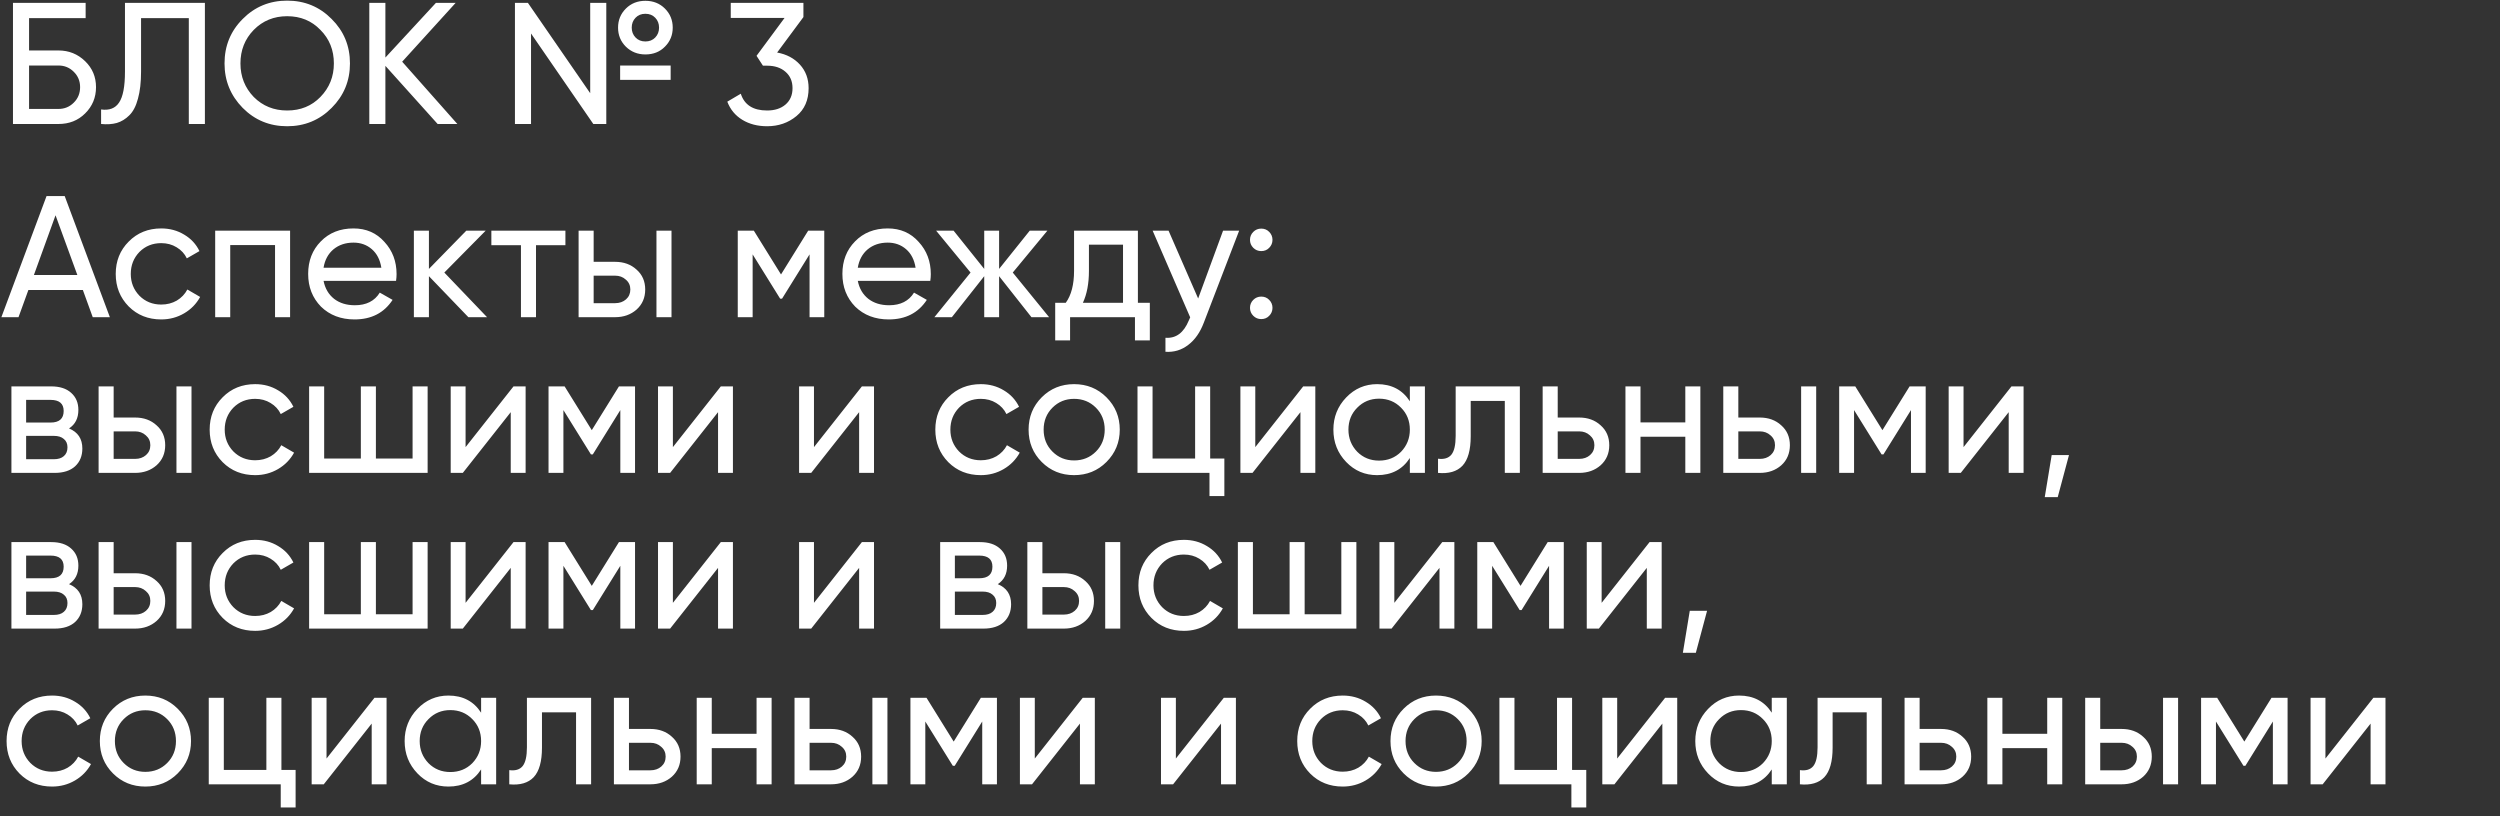
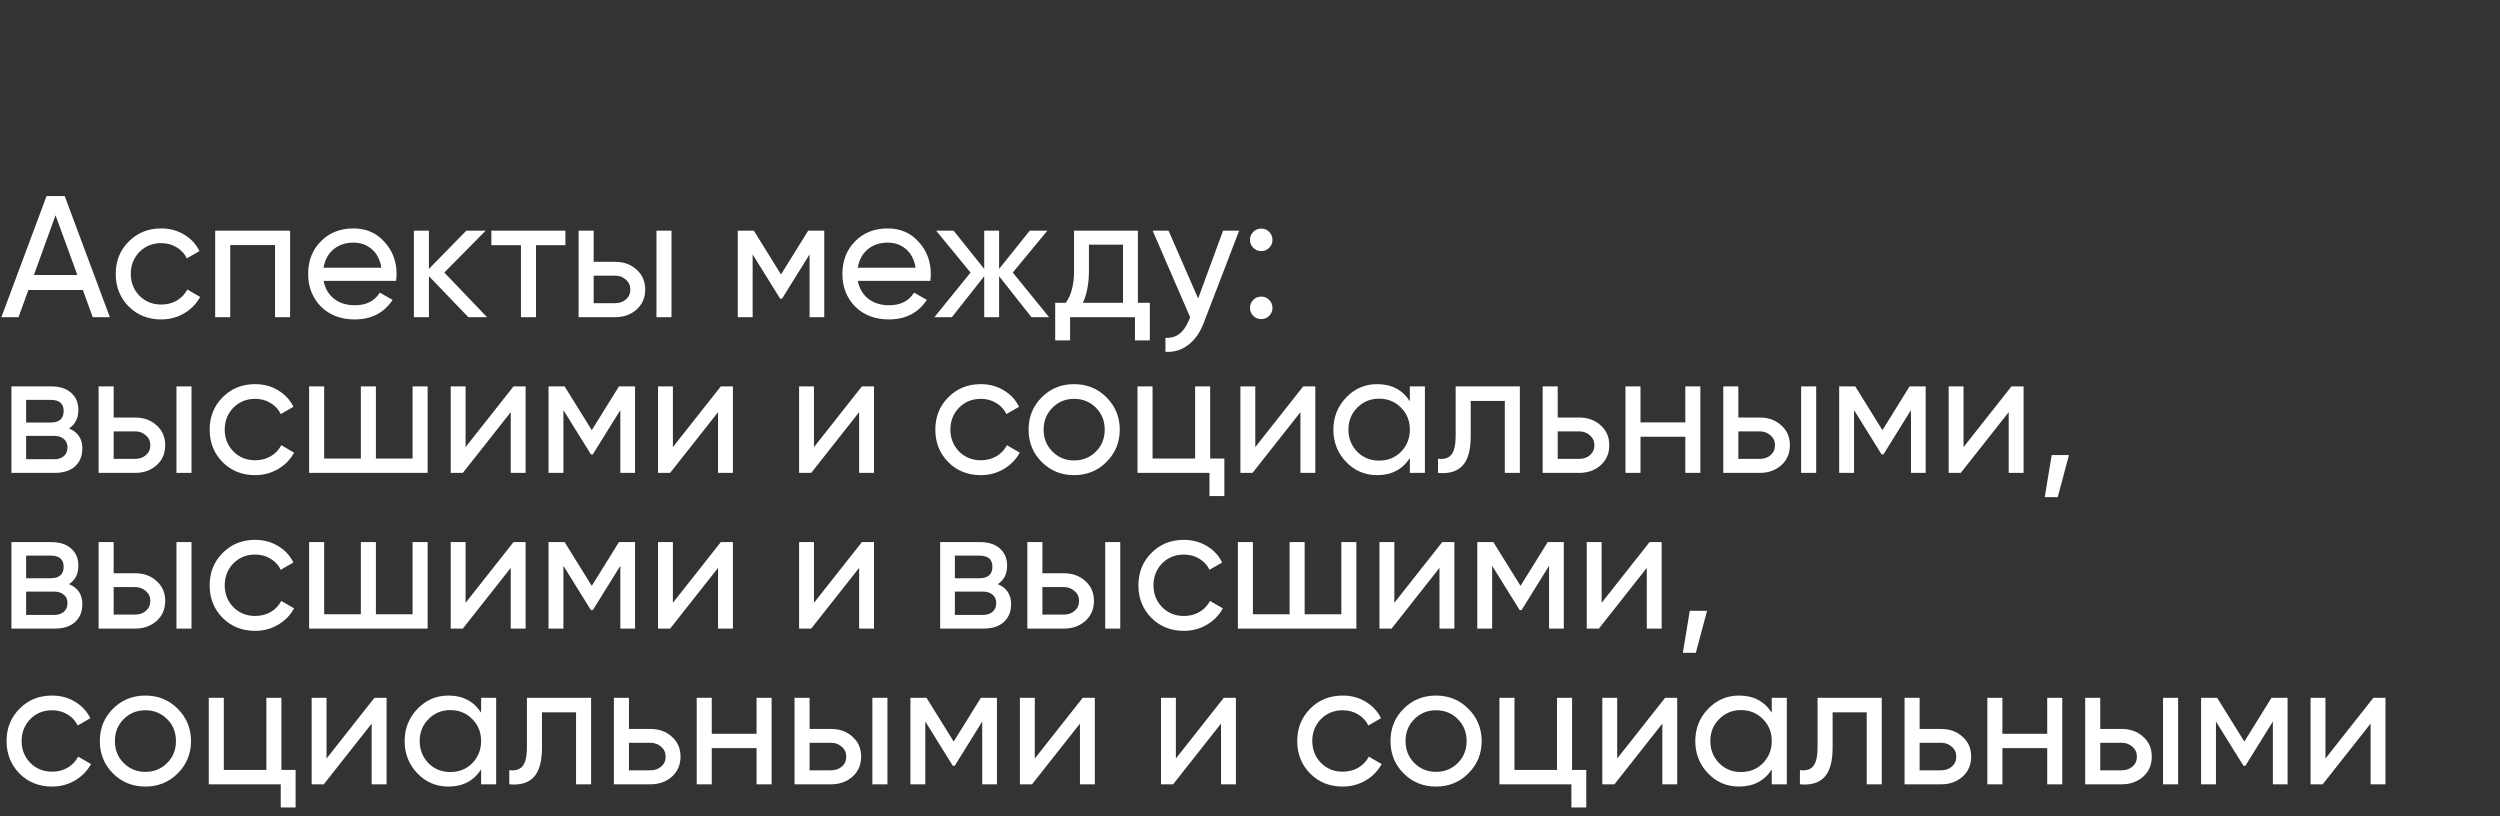
<svg xmlns="http://www.w3.org/2000/svg" width="867" height="283" viewBox="0 0 867 283" fill="none">
  <rect x="0" y="0" width="867" height="283" fill="#333333" stroke="none" />
-   <path d="M10.08 17.5H20.28C23.88 17.5 26.96 18.74 29.52 21.22C32.04 23.66 33.3 26.66 33.3 30.22C33.3 33.82 32.04 36.86 29.52 39.34C27.08 41.78 24 43 20.28 43H4.5V1H29.7V6.28H10.08V17.5ZM10.08 37.78H20.28C22.36 37.78 24.12 37.06 25.56 35.62C27.04 34.18 27.78 32.38 27.78 30.22C27.78 28.1 27.04 26.32 25.56 24.88C24.12 23.44 22.36 22.72 20.28 22.72H10.08V37.78ZM35.059 43V37.96C37.899 38.36 39.979 37.56 41.299 35.56C42.659 33.56 43.339 29.98 43.339 24.82V1H71.059V43H65.479V6.28H48.919V24.82C48.919 28.54 48.559 31.68 47.839 34.24C47.159 36.8 46.159 38.72 44.839 40C43.559 41.28 42.119 42.16 40.519 42.64C38.959 43.08 37.139 43.2 35.059 43ZM77.866 22C77.866 15.92 79.966 10.78 84.166 6.58C88.366 2.34 93.506 0.22 99.586 0.22C105.666 0.22 110.806 2.34 115.006 6.58C119.246 10.78 121.366 15.92 121.366 22C121.366 28.04 119.246 33.18 115.006 37.42C110.806 41.66 105.666 43.78 99.586 43.78C93.506 43.78 88.366 41.66 84.166 37.42C79.966 33.14 77.866 28 77.866 22ZM115.786 22C115.786 17.36 114.226 13.48 111.106 10.36C108.066 7.2 104.226 5.62 99.586 5.62C94.986 5.62 91.126 7.2 88.006 10.36C84.926 13.52 83.386 17.4 83.386 22C83.386 26.56 84.926 30.44 88.006 33.64C91.126 36.76 94.986 38.32 99.586 38.32C104.226 38.32 108.066 36.76 111.106 33.64C114.226 30.44 115.786 26.56 115.786 22ZM139.474 21.4L158.614 43H151.774L133.654 22.84V43H128.074V1H133.654V19.96L151.174 1H158.014L139.474 21.4ZM223.822 18.88C221.142 18.88 218.882 17.98 217.042 16.18C215.242 14.38 214.342 12.18 214.342 9.58C214.342 6.98 215.242 4.78 217.042 2.98C218.842 1.18 221.102 0.28 223.822 0.28C226.542 0.28 228.802 1.18 230.602 2.98C232.402 4.78 233.302 6.98 233.302 9.58C233.302 12.18 232.402 14.38 230.602 16.18C228.842 17.98 226.582 18.88 223.822 18.88ZM204.682 32.32V1H210.262V43H205.762L184.162 11.62V43H178.582V1H183.082L204.682 32.32ZM219.082 9.58C219.082 10.94 219.522 12.08 220.402 13C221.282 13.92 222.422 14.38 223.822 14.38C225.222 14.38 226.362 13.92 227.242 13C228.122 12.08 228.562 10.94 228.562 9.58C228.562 8.22 228.122 7.08 227.242 6.16C226.362 5.24 225.222 4.78 223.822 4.78C222.422 4.78 221.282 5.24 220.402 6.16C219.522 7.08 219.082 8.22 219.082 9.58ZM232.582 27.7H215.062V22.72H232.582V27.7ZM278.627 5.92L269.507 18.22C272.787 18.82 275.427 20.22 277.427 22.42C279.427 24.62 280.427 27.34 280.427 30.58C280.427 34.7 279.027 37.92 276.227 40.24C273.387 42.6 269.987 43.78 266.027 43.78C262.747 43.78 259.887 43.04 257.447 41.56C255.007 40.08 253.267 37.98 252.227 35.26L256.907 32.5C258.147 36.38 261.187 38.32 266.027 38.32C268.667 38.32 270.787 37.64 272.387 36.28C274.027 34.88 274.847 32.98 274.847 30.58C274.847 28.18 274.027 26.28 272.387 24.88C270.787 23.48 268.667 22.78 266.027 22.78H264.587L262.367 19.36L272.087 6.22H253.427V1H278.627V5.92Z" fill="white" />
  <path d="M38.1 110H32.16L28.74 100.58H9.84L6.42 110H0.48L16.14 68H22.44L38.1 110ZM19.26 74.66L11.76 95.36H26.82L19.26 74.66ZM55.912 110.78C51.392 110.78 47.632 109.28 44.632 106.28C41.632 103.24 40.132 99.48 40.132 95C40.132 90.52 41.632 86.78 44.632 83.78C47.632 80.74 51.392 79.22 55.912 79.22C58.872 79.22 61.532 79.94 63.892 81.38C66.252 82.78 68.012 84.68 69.172 87.08L64.792 89.6C64.032 88 62.852 86.72 61.252 85.76C59.692 84.8 57.912 84.32 55.912 84.32C52.912 84.32 50.392 85.34 48.352 87.38C46.352 89.46 45.352 92 45.352 95C45.352 97.96 46.352 100.48 48.352 102.56C50.392 104.6 52.912 105.62 55.912 105.62C57.912 105.62 59.712 105.16 61.312 104.24C62.912 103.28 64.132 102 64.972 100.4L69.412 102.98C68.092 105.38 66.232 107.28 63.832 108.68C61.432 110.08 58.792 110.78 55.912 110.78ZM74.624 80H100.604V110H95.384V84.98H79.844V110H74.624V80ZM137.35 97.4H112.21C112.73 100.04 113.95 102.12 115.87 103.64C117.79 105.12 120.19 105.86 123.07 105.86C127.03 105.86 129.91 104.4 131.71 101.48L136.15 104C133.19 108.52 128.79 110.78 122.95 110.78C118.23 110.78 114.35 109.3 111.31 106.34C108.35 103.3 106.87 99.52 106.87 95C106.87 90.44 108.33 86.68 111.25 83.72C114.17 80.72 117.95 79.22 122.59 79.22C126.99 79.22 130.57 80.78 133.33 83.9C136.13 86.94 137.53 90.66 137.53 95.06C137.53 95.82 137.47 96.6 137.35 97.4ZM122.59 84.14C119.83 84.14 117.51 84.92 115.63 86.48C113.79 88.04 112.65 90.16 112.21 92.84H132.25C131.81 90.08 130.71 87.94 128.95 86.42C127.19 84.9 125.07 84.14 122.59 84.14ZM154.09 94.52L168.91 110H162.43L148.75 95.78V110H143.53V80H148.75V93.26L161.71 80H168.43L154.09 94.52ZM170.405 80H196.085V85.04H185.885V110H180.665V85.04H170.405V80ZM205.879 90.8H213.319C216.319 90.8 218.799 91.7 220.759 93.5C222.759 95.26 223.759 97.56 223.759 100.4C223.759 103.24 222.759 105.56 220.759 107.36C218.759 109.12 216.279 110 213.319 110H200.659V80H205.879V90.8ZM227.659 110V80H232.879V110H227.659ZM205.879 105.14H213.319C214.839 105.14 216.099 104.7 217.099 103.82C218.099 102.94 218.599 101.8 218.599 100.4C218.599 99 218.079 97.86 217.039 96.98C216.039 96.06 214.799 95.6 213.319 95.6H205.879V105.14ZM280.275 80H285.855V110H280.755V88.22L271.215 103.58H270.555L261.015 88.22V110H255.855V80H261.435L270.855 95.18L280.275 80ZM322.623 97.4H297.483C298.003 100.04 299.223 102.12 301.143 103.64C303.063 105.12 305.463 105.86 308.343 105.86C312.303 105.86 315.183 104.4 316.983 101.48L321.423 104C318.463 108.52 314.063 110.78 308.223 110.78C303.503 110.78 299.623 109.3 296.583 106.34C293.623 103.3 292.143 99.52 292.143 95C292.143 90.44 293.603 86.68 296.523 83.72C299.443 80.72 303.223 79.22 307.863 79.22C312.263 79.22 315.843 80.78 318.603 83.9C321.403 86.94 322.803 90.66 322.803 95.06C322.803 95.82 322.743 96.6 322.623 97.4ZM307.863 84.14C305.103 84.14 302.783 84.92 300.903 86.48C299.063 88.04 297.923 90.16 297.483 92.84H317.523C317.083 90.08 315.983 87.94 314.223 86.42C312.463 84.9 310.343 84.14 307.863 84.14ZM351.229 94.52L363.829 110H357.709L346.489 95.78V110H341.329V95.78L330.109 110H324.049L336.589 94.52L324.649 80H330.709L341.329 93.26V80H346.489V93.26L357.109 80H363.229L351.229 94.52ZM394.623 80V105.02H398.763V118.04H393.603V110H371.103V118.04H365.943V105.02H369.603C371.523 102.38 372.483 98.68 372.483 93.92V80H394.623ZM375.543 105.02H389.463V84.86H377.643V93.92C377.643 98.32 376.943 102.02 375.543 105.02ZM415.518 103.52L424.158 80H429.738L417.498 111.86C416.218 115.26 414.418 117.84 412.098 119.6C409.778 121.4 407.138 122.2 404.178 122V117.14C407.818 117.42 410.518 115.42 412.278 111.14L412.758 110.06L399.738 80H405.258L415.518 103.52ZM437.397 87.08C436.317 87.08 435.397 86.7 434.637 85.94C433.877 85.18 433.497 84.26 433.497 83.18C433.497 82.1 433.877 81.18 434.637 80.42C435.397 79.66 436.317 79.28 437.397 79.28C438.517 79.28 439.437 79.66 440.157 80.42C440.917 81.18 441.297 82.1 441.297 83.18C441.297 84.26 440.917 85.18 440.157 85.94C439.437 86.7 438.517 87.08 437.397 87.08ZM437.397 110.66C436.317 110.66 435.397 110.28 434.637 109.52C433.877 108.76 433.497 107.84 433.497 106.76C433.497 105.68 433.877 104.76 434.637 104C435.397 103.24 436.317 102.86 437.397 102.86C438.517 102.86 439.437 103.24 440.157 104C440.917 104.76 441.297 105.68 441.297 106.76C441.297 107.84 440.917 108.76 440.157 109.52C439.437 110.28 438.517 110.66 437.397 110.66ZM23.94 148.58C27.02 149.86 28.56 152.18 28.56 155.54C28.56 158.1 27.72 160.16 26.04 161.72C24.36 163.24 22 164 18.96 164H3.96V134H17.76C20.72 134 23.02 134.74 24.66 136.22C26.34 137.7 27.18 139.68 27.18 142.16C27.18 145.04 26.1 147.18 23.94 148.58ZM17.52 138.68H9.06V146.54H17.52C20.56 146.54 22.08 145.2 22.08 142.52C22.08 139.96 20.56 138.68 17.52 138.68ZM9.06 159.26H18.66C20.18 159.26 21.34 158.9 22.14 158.18C22.98 157.46 23.4 156.44 23.4 155.12C23.4 153.88 22.98 152.92 22.14 152.24C21.34 151.52 20.18 151.16 18.66 151.16H9.06V159.26ZM39.414 144.8H46.854C49.854 144.8 52.334 145.7 54.294 147.5C56.294 149.26 57.294 151.56 57.294 154.4C57.294 157.24 56.294 159.56 54.294 161.36C52.294 163.12 49.814 164 46.854 164H34.194V134H39.414V144.8ZM61.194 164V134H66.414V164H61.194ZM39.414 159.14H46.854C48.374 159.14 49.634 158.7 50.634 157.82C51.634 156.94 52.134 155.8 52.134 154.4C52.134 153 51.614 151.86 50.574 150.98C49.574 150.06 48.334 149.6 46.854 149.6H39.414V159.14ZM88.49 164.78C83.97 164.78 80.21 163.28 77.21 160.28C74.21 157.24 72.71 153.48 72.71 149C72.71 144.52 74.21 140.78 77.21 137.78C80.21 134.74 83.97 133.22 88.49 133.22C91.45 133.22 94.11 133.94 96.47 135.38C98.83 136.78 100.59 138.68 101.75 141.08L97.37 143.6C96.61 142 95.43 140.72 93.83 139.76C92.27 138.8 90.49 138.32 88.49 138.32C85.49 138.32 82.97 139.34 80.93 141.38C78.93 143.46 77.93 146 77.93 149C77.93 151.96 78.93 154.48 80.93 156.56C82.97 158.6 85.49 159.62 88.49 159.62C90.49 159.62 92.29 159.16 93.89 158.24C95.49 157.28 96.71 156 97.55 154.4L101.99 156.98C100.67 159.38 98.81 161.28 96.41 162.68C94.01 164.08 91.37 164.78 88.49 164.78ZM143.082 159.02V134H148.302V164H107.202V134H112.422V159.02H125.142V134H130.362V159.02H143.082ZM161.464 155.06L178.084 134H182.284V164H177.124V142.94L160.504 164H156.304V134H161.464V155.06ZM214.65 134H220.23V164H215.13V142.22L205.59 157.58H204.93L195.39 142.22V164H190.23V134H195.81L205.23 149.18L214.65 134ZM233.358 155.06L249.978 134H254.178V164H249.018V142.94L232.398 164H228.198V134H233.358V155.06ZM282.284 155.06L298.904 134H303.104V164H297.944V142.94L281.324 164H277.124V134H282.284V155.06ZM340.15 164.78C335.63 164.78 331.87 163.28 328.87 160.28C325.87 157.24 324.37 153.48 324.37 149C324.37 144.52 325.87 140.78 328.87 137.78C331.87 134.74 335.63 133.22 340.15 133.22C343.11 133.22 345.77 133.94 348.13 135.38C350.49 136.78 352.25 138.68 353.41 141.08L349.03 143.6C348.27 142 347.09 140.72 345.49 139.76C343.93 138.8 342.15 138.32 340.15 138.32C337.15 138.32 334.63 139.34 332.59 141.38C330.59 143.46 329.59 146 329.59 149C329.59 151.96 330.59 154.48 332.59 156.56C334.63 158.6 337.15 159.62 340.15 159.62C342.15 159.62 343.95 159.16 345.55 158.24C347.15 157.28 348.37 156 349.21 154.4L353.65 156.98C352.33 159.38 350.47 161.28 348.07 162.68C345.67 164.08 343.03 164.78 340.15 164.78ZM383.714 160.22C380.674 163.26 376.934 164.78 372.494 164.78C368.054 164.78 364.314 163.26 361.274 160.22C358.234 157.18 356.714 153.44 356.714 149C356.714 144.56 358.234 140.82 361.274 137.78C364.314 134.74 368.054 133.22 372.494 133.22C376.934 133.22 380.674 134.74 383.714 137.78C386.794 140.86 388.334 144.6 388.334 149C388.334 153.4 386.794 157.14 383.714 160.22ZM372.494 159.68C375.494 159.68 378.014 158.66 380.054 156.62C382.094 154.58 383.114 152.04 383.114 149C383.114 145.96 382.094 143.42 380.054 141.38C378.014 139.34 375.494 138.32 372.494 138.32C369.534 138.32 367.034 139.34 364.994 141.38C362.954 143.42 361.934 145.96 361.934 149C361.934 152.04 362.954 154.58 364.994 156.62C367.034 158.66 369.534 159.68 372.494 159.68ZM419.687 134V159.02H424.607V172.04H419.447V164H394.487V134H399.707V159.02H414.467V134H419.687ZM435.331 155.06L451.951 134H456.151V164H450.991V142.94L434.371 164H430.171V134H435.331V155.06ZM488.937 139.16V134H494.157V164H488.937V158.84C486.377 162.8 482.597 164.78 477.597 164.78C473.357 164.78 469.777 163.26 466.857 160.22C463.897 157.14 462.417 153.4 462.417 149C462.417 144.64 463.897 140.92 466.857 137.84C469.817 134.76 473.397 133.22 477.597 133.22C482.597 133.22 486.377 135.2 488.937 139.16ZM478.257 159.74C481.297 159.74 483.837 158.72 485.877 156.68C487.917 154.56 488.937 152 488.937 149C488.937 145.96 487.917 143.42 485.877 141.38C483.837 139.3 481.297 138.26 478.257 138.26C475.257 138.26 472.737 139.3 470.697 141.38C468.657 143.42 467.637 145.96 467.637 149C467.637 152 468.657 154.56 470.697 156.68C472.737 158.72 475.257 159.74 478.257 159.74ZM504.825 134H527.085V164H521.865V139.04H510.045V151.28C510.045 156.08 509.085 159.5 507.165 161.54C505.245 163.54 502.425 164.36 498.705 164V159.08C500.785 159.36 502.325 158.9 503.325 157.7C504.325 156.46 504.825 154.28 504.825 151.16V134ZM540.215 144.8H547.655C550.655 144.8 553.135 145.7 555.095 147.5C557.095 149.26 558.095 151.56 558.095 154.4C558.095 157.24 557.095 159.56 555.095 161.36C553.095 163.12 550.615 164 547.655 164H534.995V134H540.215V144.8ZM540.215 159.14H547.655C549.175 159.14 550.435 158.7 551.435 157.82C552.435 156.94 552.935 155.8 552.935 154.4C552.935 153 552.415 151.86 551.375 150.98C550.375 150.06 549.135 149.6 547.655 149.6H540.215V159.14ZM584.466 146.48V134H589.686V164H584.466V151.46H568.926V164H563.706V134H568.926V146.48H584.466ZM602.852 144.8H610.292C613.292 144.8 615.772 145.7 617.732 147.5C619.732 149.26 620.732 151.56 620.732 154.4C620.732 157.24 619.732 159.56 617.732 161.36C615.732 163.12 613.252 164 610.292 164H597.632V134H602.852V144.8ZM624.632 164V134H629.852V164H624.632ZM602.852 159.14H610.292C611.812 159.14 613.072 158.7 614.072 157.82C615.072 156.94 615.572 155.8 615.572 154.4C615.572 153 615.052 151.86 614.012 150.98C613.012 150.06 611.772 149.6 610.292 149.6H602.852V159.14ZM662.247 134H667.827V164H662.727V142.22L653.187 157.58H652.527L642.987 142.22V164H637.827V134H643.407L652.827 149.18L662.247 134ZM680.956 155.06L697.576 134H701.776V164H696.616V142.94L679.996 164H675.796V134H680.956V155.06ZM711.522 157.82H717.522L713.622 172.4H709.122L711.522 157.82ZM23.94 202.58C27.02 203.86 28.56 206.18 28.56 209.54C28.56 212.1 27.72 214.16 26.04 215.72C24.36 217.24 22 218 18.96 218H3.96V188H17.76C20.72 188 23.02 188.74 24.66 190.22C26.34 191.7 27.18 193.68 27.18 196.16C27.18 199.04 26.1 201.18 23.94 202.58ZM17.52 192.68H9.06V200.54H17.52C20.56 200.54 22.08 199.2 22.08 196.52C22.08 193.96 20.56 192.68 17.52 192.68ZM9.06 213.26H18.66C20.18 213.26 21.34 212.9 22.14 212.18C22.98 211.46 23.4 210.44 23.4 209.12C23.4 207.88 22.98 206.92 22.14 206.24C21.34 205.52 20.18 205.16 18.66 205.16H9.06V213.26ZM39.414 198.8H46.854C49.854 198.8 52.334 199.7 54.294 201.5C56.294 203.26 57.294 205.56 57.294 208.4C57.294 211.24 56.294 213.56 54.294 215.36C52.294 217.12 49.814 218 46.854 218H34.194V188H39.414V198.8ZM61.194 218V188H66.414V218H61.194ZM39.414 213.14H46.854C48.374 213.14 49.634 212.7 50.634 211.82C51.634 210.94 52.134 209.8 52.134 208.4C52.134 207 51.614 205.86 50.574 204.98C49.574 204.06 48.334 203.6 46.854 203.6H39.414V213.14ZM88.49 218.78C83.97 218.78 80.21 217.28 77.21 214.28C74.21 211.24 72.71 207.48 72.71 203C72.71 198.52 74.21 194.78 77.21 191.78C80.21 188.74 83.97 187.22 88.49 187.22C91.45 187.22 94.11 187.94 96.47 189.38C98.83 190.78 100.59 192.68 101.75 195.08L97.37 197.6C96.61 196 95.43 194.72 93.83 193.76C92.27 192.8 90.49 192.32 88.49 192.32C85.49 192.32 82.97 193.34 80.93 195.38C78.93 197.46 77.93 200 77.93 203C77.93 205.96 78.93 208.48 80.93 210.56C82.97 212.6 85.49 213.62 88.49 213.62C90.49 213.62 92.29 213.16 93.89 212.24C95.49 211.28 96.71 210 97.55 208.4L101.99 210.98C100.67 213.38 98.81 215.28 96.41 216.68C94.01 218.08 91.37 218.78 88.49 218.78ZM143.082 213.02V188H148.302V218H107.202V188H112.422V213.02H125.142V188H130.362V213.02H143.082ZM161.464 209.06L178.084 188H182.284V218H177.124V196.94L160.504 218H156.304V188H161.464V209.06ZM214.65 188H220.23V218H215.13V196.22L205.59 211.58H204.93L195.39 196.22V218H190.23V188H195.81L205.23 203.18L214.65 188ZM233.358 209.06L249.978 188H254.178V218H249.018V196.94L232.398 218H228.198V188H233.358V209.06ZM282.284 209.06L298.904 188H303.104V218H297.944V196.94L281.324 218H277.124V188H282.284V209.06ZM346.03 202.58C349.11 203.86 350.65 206.18 350.65 209.54C350.65 212.1 349.81 214.16 348.13 215.72C346.45 217.24 344.09 218 341.05 218H326.05V188H339.85C342.81 188 345.11 188.74 346.75 190.22C348.43 191.7 349.27 193.68 349.27 196.16C349.27 199.04 348.19 201.18 346.03 202.58ZM339.61 192.68H331.15V200.54H339.61C342.65 200.54 344.17 199.2 344.17 196.52C344.17 193.96 342.65 192.68 339.61 192.68ZM331.15 213.26H340.75C342.27 213.26 343.43 212.9 344.23 212.18C345.07 211.46 345.49 210.44 345.49 209.12C345.49 207.88 345.07 206.92 344.23 206.24C343.43 205.52 342.27 205.16 340.75 205.16H331.15V213.26ZM361.504 198.8H368.944C371.944 198.8 374.424 199.7 376.384 201.5C378.384 203.26 379.384 205.56 379.384 208.4C379.384 211.24 378.384 213.56 376.384 215.36C374.384 217.12 371.904 218 368.944 218H356.284V188H361.504V198.8ZM383.284 218V188H388.504V218H383.284ZM361.504 213.14H368.944C370.464 213.14 371.724 212.7 372.724 211.82C373.724 210.94 374.224 209.8 374.224 208.4C374.224 207 373.704 205.86 372.664 204.98C371.664 204.06 370.424 203.6 368.944 203.6H361.504V213.14ZM410.58 218.78C406.06 218.78 402.3 217.28 399.3 214.28C396.3 211.24 394.8 207.48 394.8 203C394.8 198.52 396.3 194.78 399.3 191.78C402.3 188.74 406.06 187.22 410.58 187.22C413.54 187.22 416.2 187.94 418.56 189.38C420.92 190.78 422.68 192.68 423.84 195.08L419.46 197.6C418.7 196 417.52 194.72 415.92 193.76C414.36 192.8 412.58 192.32 410.58 192.32C407.58 192.32 405.06 193.34 403.02 195.38C401.02 197.46 400.02 200 400.02 203C400.02 205.96 401.02 208.48 403.02 210.56C405.06 212.6 407.58 213.62 410.58 213.62C412.58 213.62 414.38 213.16 415.98 212.24C417.58 211.28 418.8 210 419.64 208.4L424.08 210.98C422.76 213.38 420.9 215.28 418.5 216.68C416.1 218.08 413.46 218.78 410.58 218.78ZM465.172 213.02V188H470.392V218H429.292V188H434.512V213.02H447.232V188H452.452V213.02H465.172ZM483.554 209.06L500.174 188H504.374V218H499.214V196.94L482.594 218H478.394V188H483.554V209.06ZM536.739 188H542.319V218H537.219V196.22L527.679 211.58H527.019L517.479 196.22V218H512.319V188H517.899L527.319 203.18L536.739 188ZM555.448 209.06L572.068 188H576.268V218H571.108V196.94L554.488 218H550.288V188H555.448V209.06ZM586.014 211.82H592.014L588.114 226.4H583.614L586.014 211.82ZM18.06 272.78C13.54 272.78 9.78 271.28 6.78 268.28C3.78 265.24 2.28 261.48 2.28 257C2.28 252.52 3.78 248.78 6.78 245.78C9.78 242.74 13.54 241.22 18.06 241.22C21.02 241.22 23.68 241.94 26.04 243.38C28.4 244.78 30.16 246.68 31.32 249.08L26.94 251.6C26.18 250 25 248.72 23.4 247.76C21.84 246.8 20.06 246.32 18.06 246.32C15.06 246.32 12.54 247.34 10.5 249.38C8.5 251.46 7.5 254 7.5 257C7.5 259.96 8.5 262.48 10.5 264.56C12.54 266.6 15.06 267.62 18.06 267.62C20.06 267.62 21.86 267.16 23.46 266.24C25.06 265.28 26.28 264 27.12 262.4L31.56 264.98C30.24 267.38 28.38 269.28 25.98 270.68C23.58 272.08 20.94 272.78 18.06 272.78ZM61.624 268.22C58.584 271.26 54.844 272.78 50.404 272.78C45.964 272.78 42.224 271.26 39.184 268.22C36.144 265.18 34.624 261.44 34.624 257C34.624 252.56 36.144 248.82 39.184 245.78C42.224 242.74 45.964 241.22 50.404 241.22C54.844 241.22 58.584 242.74 61.624 245.78C64.704 248.86 66.244 252.6 66.244 257C66.244 261.4 64.704 265.14 61.624 268.22ZM50.404 267.68C53.404 267.68 55.924 266.66 57.964 264.62C60.004 262.58 61.024 260.04 61.024 257C61.024 253.96 60.004 251.42 57.964 249.38C55.924 247.34 53.404 246.32 50.404 246.32C47.444 246.32 44.944 247.34 42.904 249.38C40.864 251.42 39.844 253.96 39.844 257C39.844 260.04 40.864 262.58 42.904 264.62C44.944 266.66 47.444 267.68 50.404 267.68ZM97.597 242V267.02H102.518V280.04H97.358V272H72.397V242H77.618V267.02H92.377V242H97.597ZM113.241 263.06L129.861 242H134.061V272H128.901V250.94L112.281 272H108.081V242H113.241V263.06ZM166.847 247.16V242H172.067V272H166.847V266.84C164.287 270.8 160.507 272.78 155.507 272.78C151.267 272.78 147.687 271.26 144.767 268.22C141.807 265.14 140.327 261.4 140.327 257C140.327 252.64 141.807 248.92 144.767 245.84C147.727 242.76 151.307 241.22 155.507 241.22C160.507 241.22 164.287 243.2 166.847 247.16ZM156.167 267.74C159.207 267.74 161.747 266.72 163.787 264.68C165.827 262.56 166.847 260 166.847 257C166.847 253.96 165.827 251.42 163.787 249.38C161.747 247.3 159.207 246.26 156.167 246.26C153.167 246.26 150.647 247.3 148.607 249.38C146.567 251.42 145.547 253.96 145.547 257C145.547 260 146.567 262.56 148.607 264.68C150.647 266.72 153.167 267.74 156.167 267.74ZM182.736 242H204.996V272H199.776V247.04H187.956V259.28C187.956 264.08 186.996 267.5 185.076 269.54C183.156 271.54 180.336 272.36 176.616 272V267.08C178.696 267.36 180.236 266.9 181.236 265.7C182.236 264.46 182.736 262.28 182.736 259.16V242ZM218.125 252.8H225.565C228.565 252.8 231.045 253.7 233.005 255.5C235.005 257.26 236.005 259.56 236.005 262.4C236.005 265.24 235.005 267.56 233.005 269.36C231.005 271.12 228.525 272 225.565 272H212.905V242H218.125V252.8ZM218.125 267.14H225.565C227.085 267.14 228.345 266.7 229.345 265.82C230.345 264.94 230.845 263.8 230.845 262.4C230.845 261 230.325 259.86 229.285 258.98C228.285 258.06 227.045 257.6 225.565 257.6H218.125V267.14ZM262.376 254.48V242H267.596V272H262.376V259.46H246.836V272H241.616V242H246.836V254.48H262.376ZM280.762 252.8H288.202C291.202 252.8 293.682 253.7 295.642 255.5C297.642 257.26 298.642 259.56 298.642 262.4C298.642 265.24 297.642 267.56 295.642 269.36C293.642 271.12 291.162 272 288.202 272H275.542V242H280.762V252.8ZM302.542 272V242H307.762V272H302.542ZM280.762 267.14H288.202C289.722 267.14 290.982 266.7 291.982 265.82C292.982 264.94 293.482 263.8 293.482 262.4C293.482 261 292.962 259.86 291.922 258.98C290.922 258.06 289.682 257.6 288.202 257.6H280.762V267.14ZM340.157 242H345.737V272H340.637V250.22L331.097 265.58H330.437L320.897 250.22V272H315.737V242H321.317L330.737 257.18L340.157 242ZM358.866 263.06L375.486 242H379.686V272H374.526V250.94L357.906 272H353.706V242H358.866V263.06ZM407.792 263.06L424.412 242H428.612V272H423.452V250.94L406.832 272H402.632V242H407.792V263.06ZM465.658 272.78C461.138 272.78 457.378 271.28 454.378 268.28C451.378 265.24 449.878 261.48 449.878 257C449.878 252.52 451.378 248.78 454.378 245.78C457.378 242.74 461.138 241.22 465.658 241.22C468.618 241.22 471.278 241.94 473.638 243.38C475.998 244.78 477.758 246.68 478.918 249.08L474.538 251.6C473.778 250 472.598 248.72 470.998 247.76C469.438 246.8 467.658 246.32 465.658 246.32C462.658 246.32 460.138 247.34 458.098 249.38C456.098 251.46 455.098 254 455.098 257C455.098 259.96 456.098 262.48 458.098 264.56C460.138 266.6 462.658 267.62 465.658 267.62C467.658 267.62 469.458 267.16 471.058 266.24C472.658 265.28 473.878 264 474.718 262.4L479.158 264.98C477.838 267.38 475.978 269.28 473.578 270.68C471.178 272.08 468.538 272.78 465.658 272.78ZM509.221 268.22C506.181 271.26 502.441 272.78 498.001 272.78C493.561 272.78 489.821 271.26 486.781 268.22C483.741 265.18 482.221 261.44 482.221 257C482.221 252.56 483.741 248.82 486.781 245.78C489.821 242.74 493.561 241.22 498.001 241.22C502.441 241.22 506.181 242.74 509.221 245.78C512.301 248.86 513.841 252.6 513.841 257C513.841 261.4 512.301 265.14 509.221 268.22ZM498.001 267.68C501.001 267.68 503.521 266.66 505.561 264.62C507.601 262.58 508.621 260.04 508.621 257C508.621 253.96 507.601 251.42 505.561 249.38C503.521 247.34 501.001 246.32 498.001 246.32C495.041 246.32 492.541 247.34 490.501 249.38C488.461 251.42 487.441 253.96 487.441 257C487.441 260.04 488.461 262.58 490.501 264.62C492.541 266.66 495.041 267.68 498.001 267.68ZM545.195 242V267.02H550.115V280.04H544.955V272H519.995V242H525.215V267.02H539.975V242H545.195ZM560.839 263.06L577.459 242H581.659V272H576.499V250.94L559.879 272H555.679V242H560.839V263.06ZM614.445 247.16V242H619.665V272H614.445V266.84C611.885 270.8 608.105 272.78 603.105 272.78C598.865 272.78 595.285 271.26 592.365 268.22C589.405 265.14 587.925 261.4 587.925 257C587.925 252.64 589.405 248.92 592.365 245.84C595.325 242.76 598.905 241.22 603.105 241.22C608.105 241.22 611.885 243.2 614.445 247.16ZM603.765 267.74C606.805 267.74 609.345 266.72 611.385 264.68C613.425 262.56 614.445 260 614.445 257C614.445 253.96 613.425 251.42 611.385 249.38C609.345 247.3 606.805 246.26 603.765 246.26C600.765 246.26 598.245 247.3 596.205 249.38C594.165 251.42 593.145 253.96 593.145 257C593.145 260 594.165 262.56 596.205 264.68C598.245 266.72 600.765 267.74 603.765 267.74ZM630.333 242H652.593V272H647.373V247.04H635.553V259.28C635.553 264.08 634.593 267.5 632.673 269.54C630.753 271.54 627.933 272.36 624.213 272V267.08C626.293 267.36 627.833 266.9 628.833 265.7C629.833 264.46 630.333 262.28 630.333 259.16V242ZM665.723 252.8H673.163C676.163 252.8 678.643 253.7 680.603 255.5C682.603 257.26 683.603 259.56 683.603 262.4C683.603 265.24 682.603 267.56 680.603 269.36C678.603 271.12 676.123 272 673.163 272H660.503V242H665.723V252.8ZM665.723 267.14H673.163C674.683 267.14 675.943 266.7 676.943 265.82C677.943 264.94 678.443 263.8 678.443 262.4C678.443 261 677.923 259.86 676.883 258.98C675.883 258.06 674.643 257.6 673.163 257.6H665.723V267.14ZM709.974 254.48V242H715.194V272H709.974V259.46H694.434V272H689.214V242H694.434V254.48H709.974ZM728.36 252.8H735.8C738.8 252.8 741.28 253.7 743.24 255.5C745.24 257.26 746.24 259.56 746.24 262.4C746.24 265.24 745.24 267.56 743.24 269.36C741.24 271.12 738.76 272 735.8 272H723.14V242H728.36V252.8ZM750.14 272V242H755.36V272H750.14ZM728.36 267.14H735.8C737.32 267.14 738.58 266.7 739.58 265.82C740.58 264.94 741.08 263.8 741.08 262.4C741.08 261 740.56 259.86 739.52 258.98C738.52 258.06 737.28 257.6 735.8 257.6H728.36V267.14ZM787.755 242H793.335V272H788.235V250.22L778.695 265.58H778.035L768.495 250.22V272H763.335V242H768.915L778.335 257.18L787.755 242ZM806.464 263.06L823.084 242H827.284V272H822.124V250.94L805.504 272H801.304V242H806.464V263.06Z" fill="white" />
</svg>